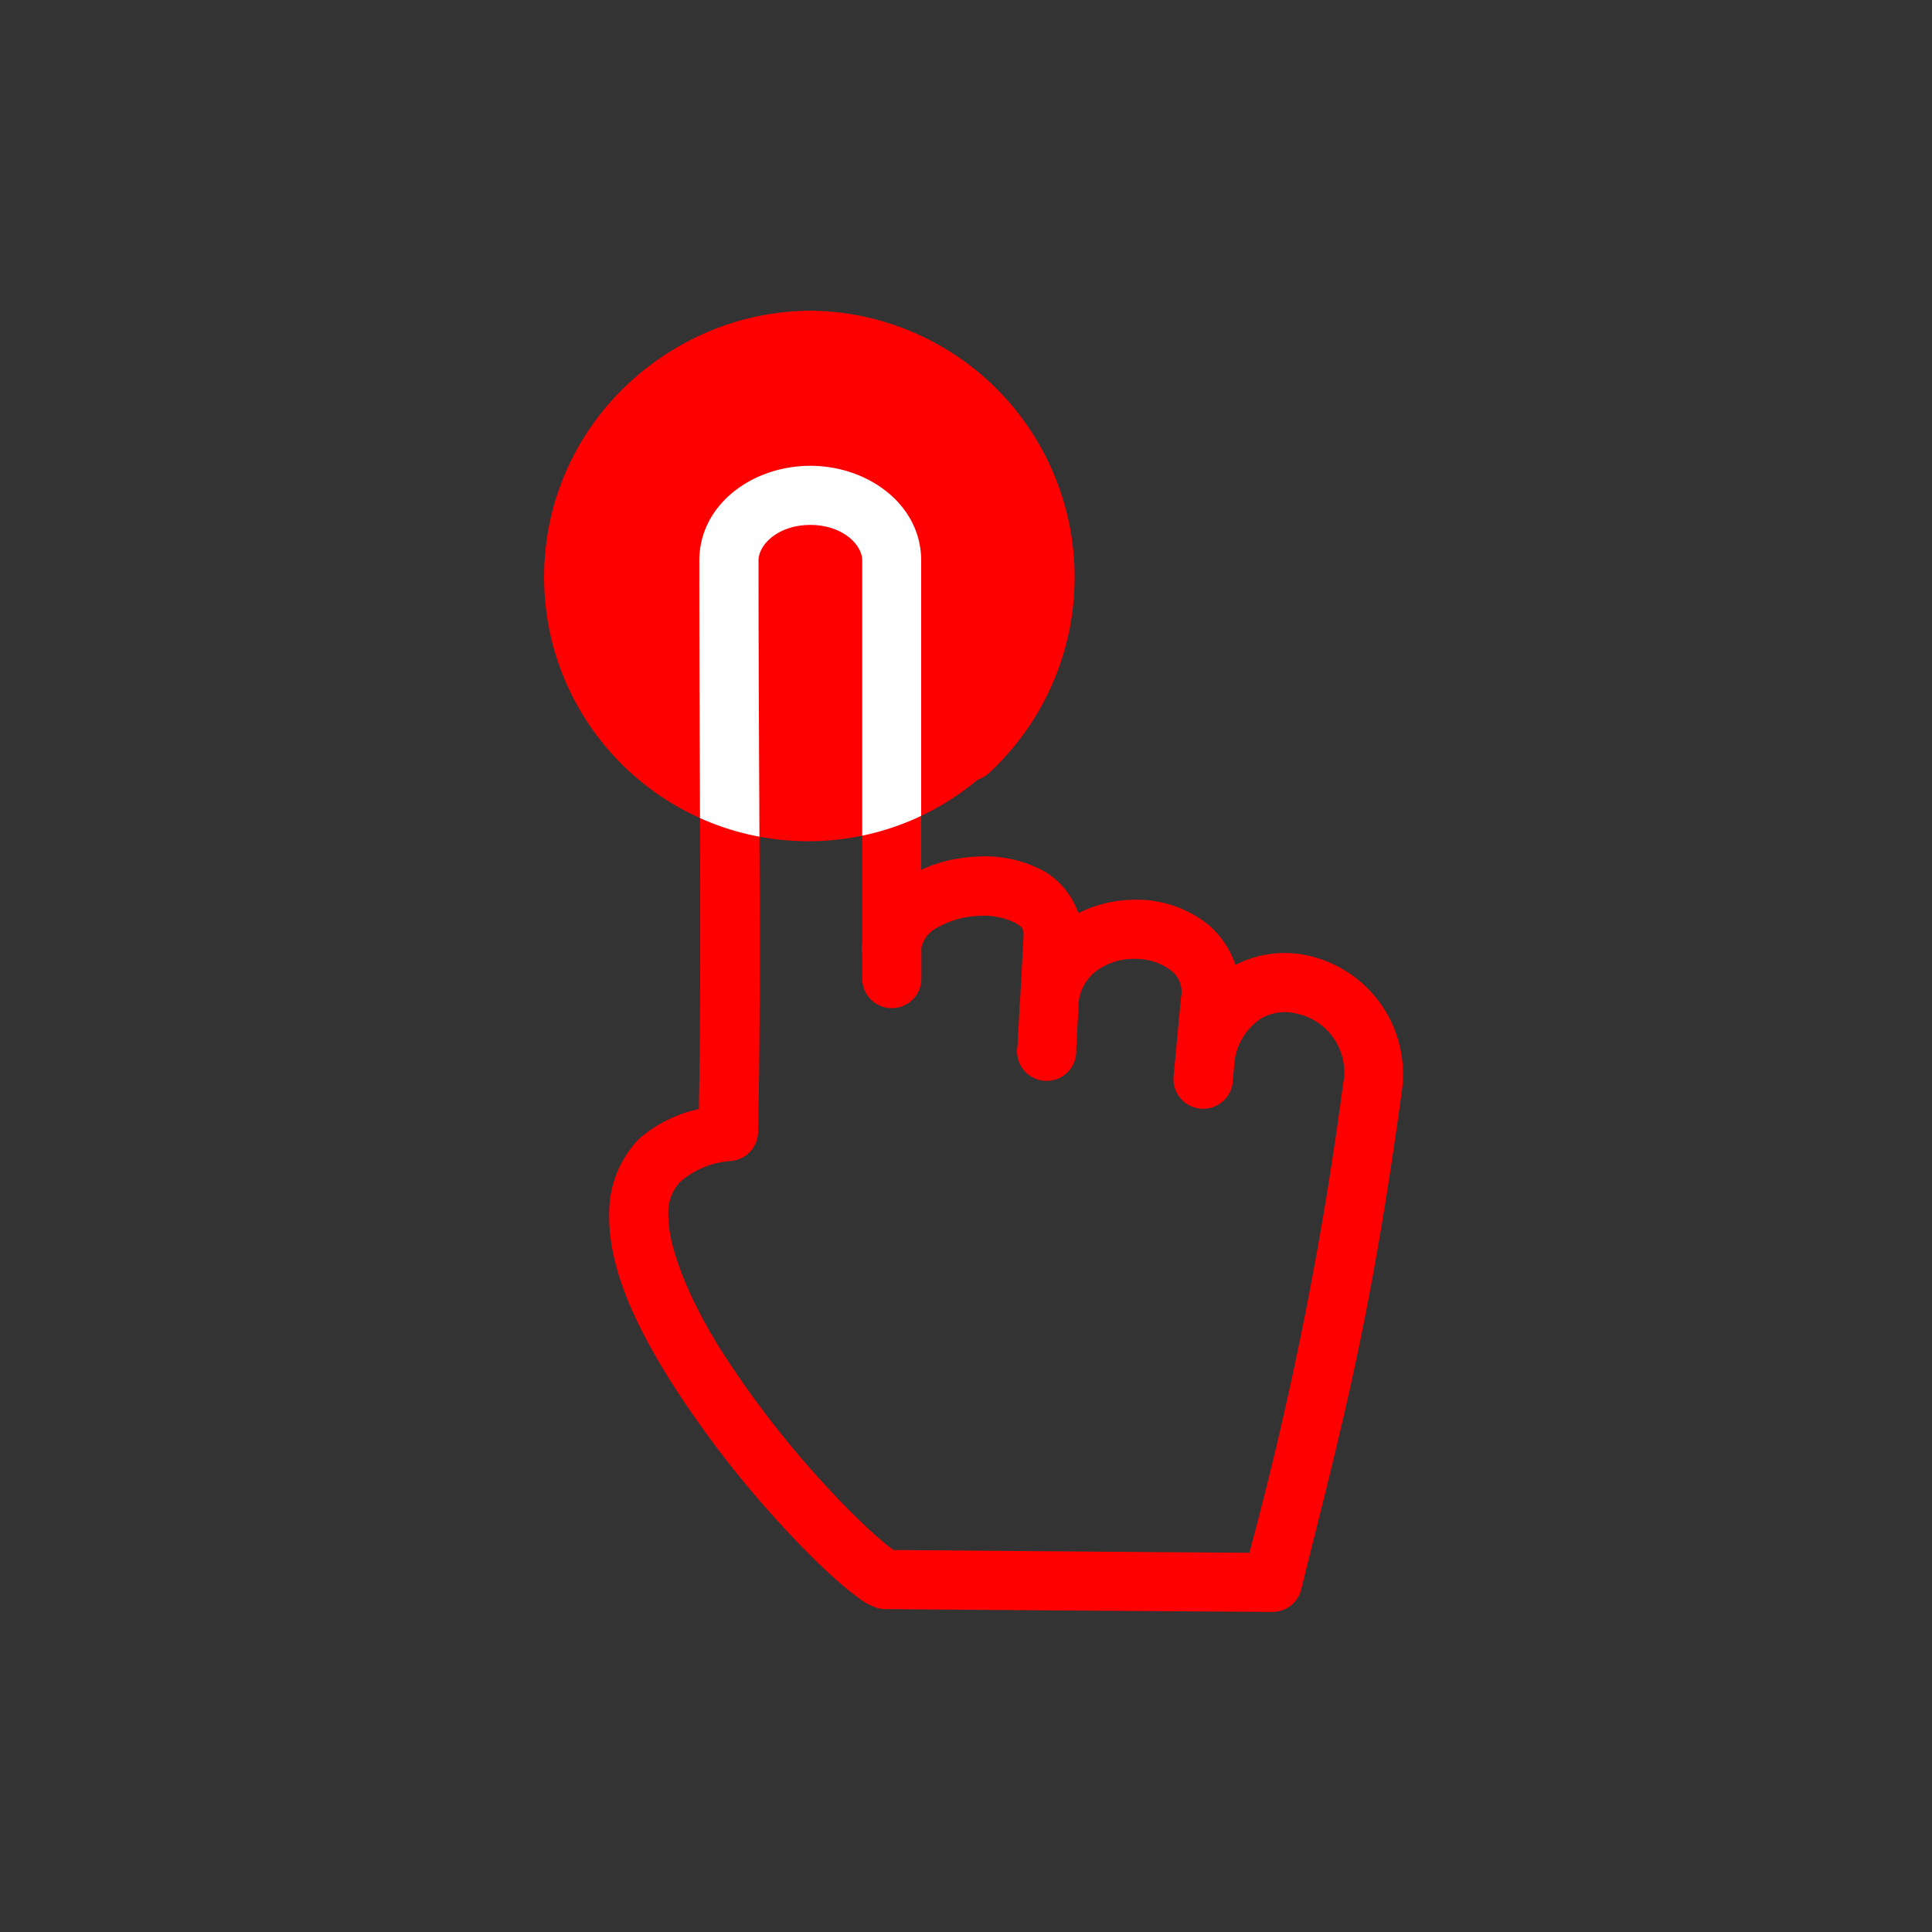
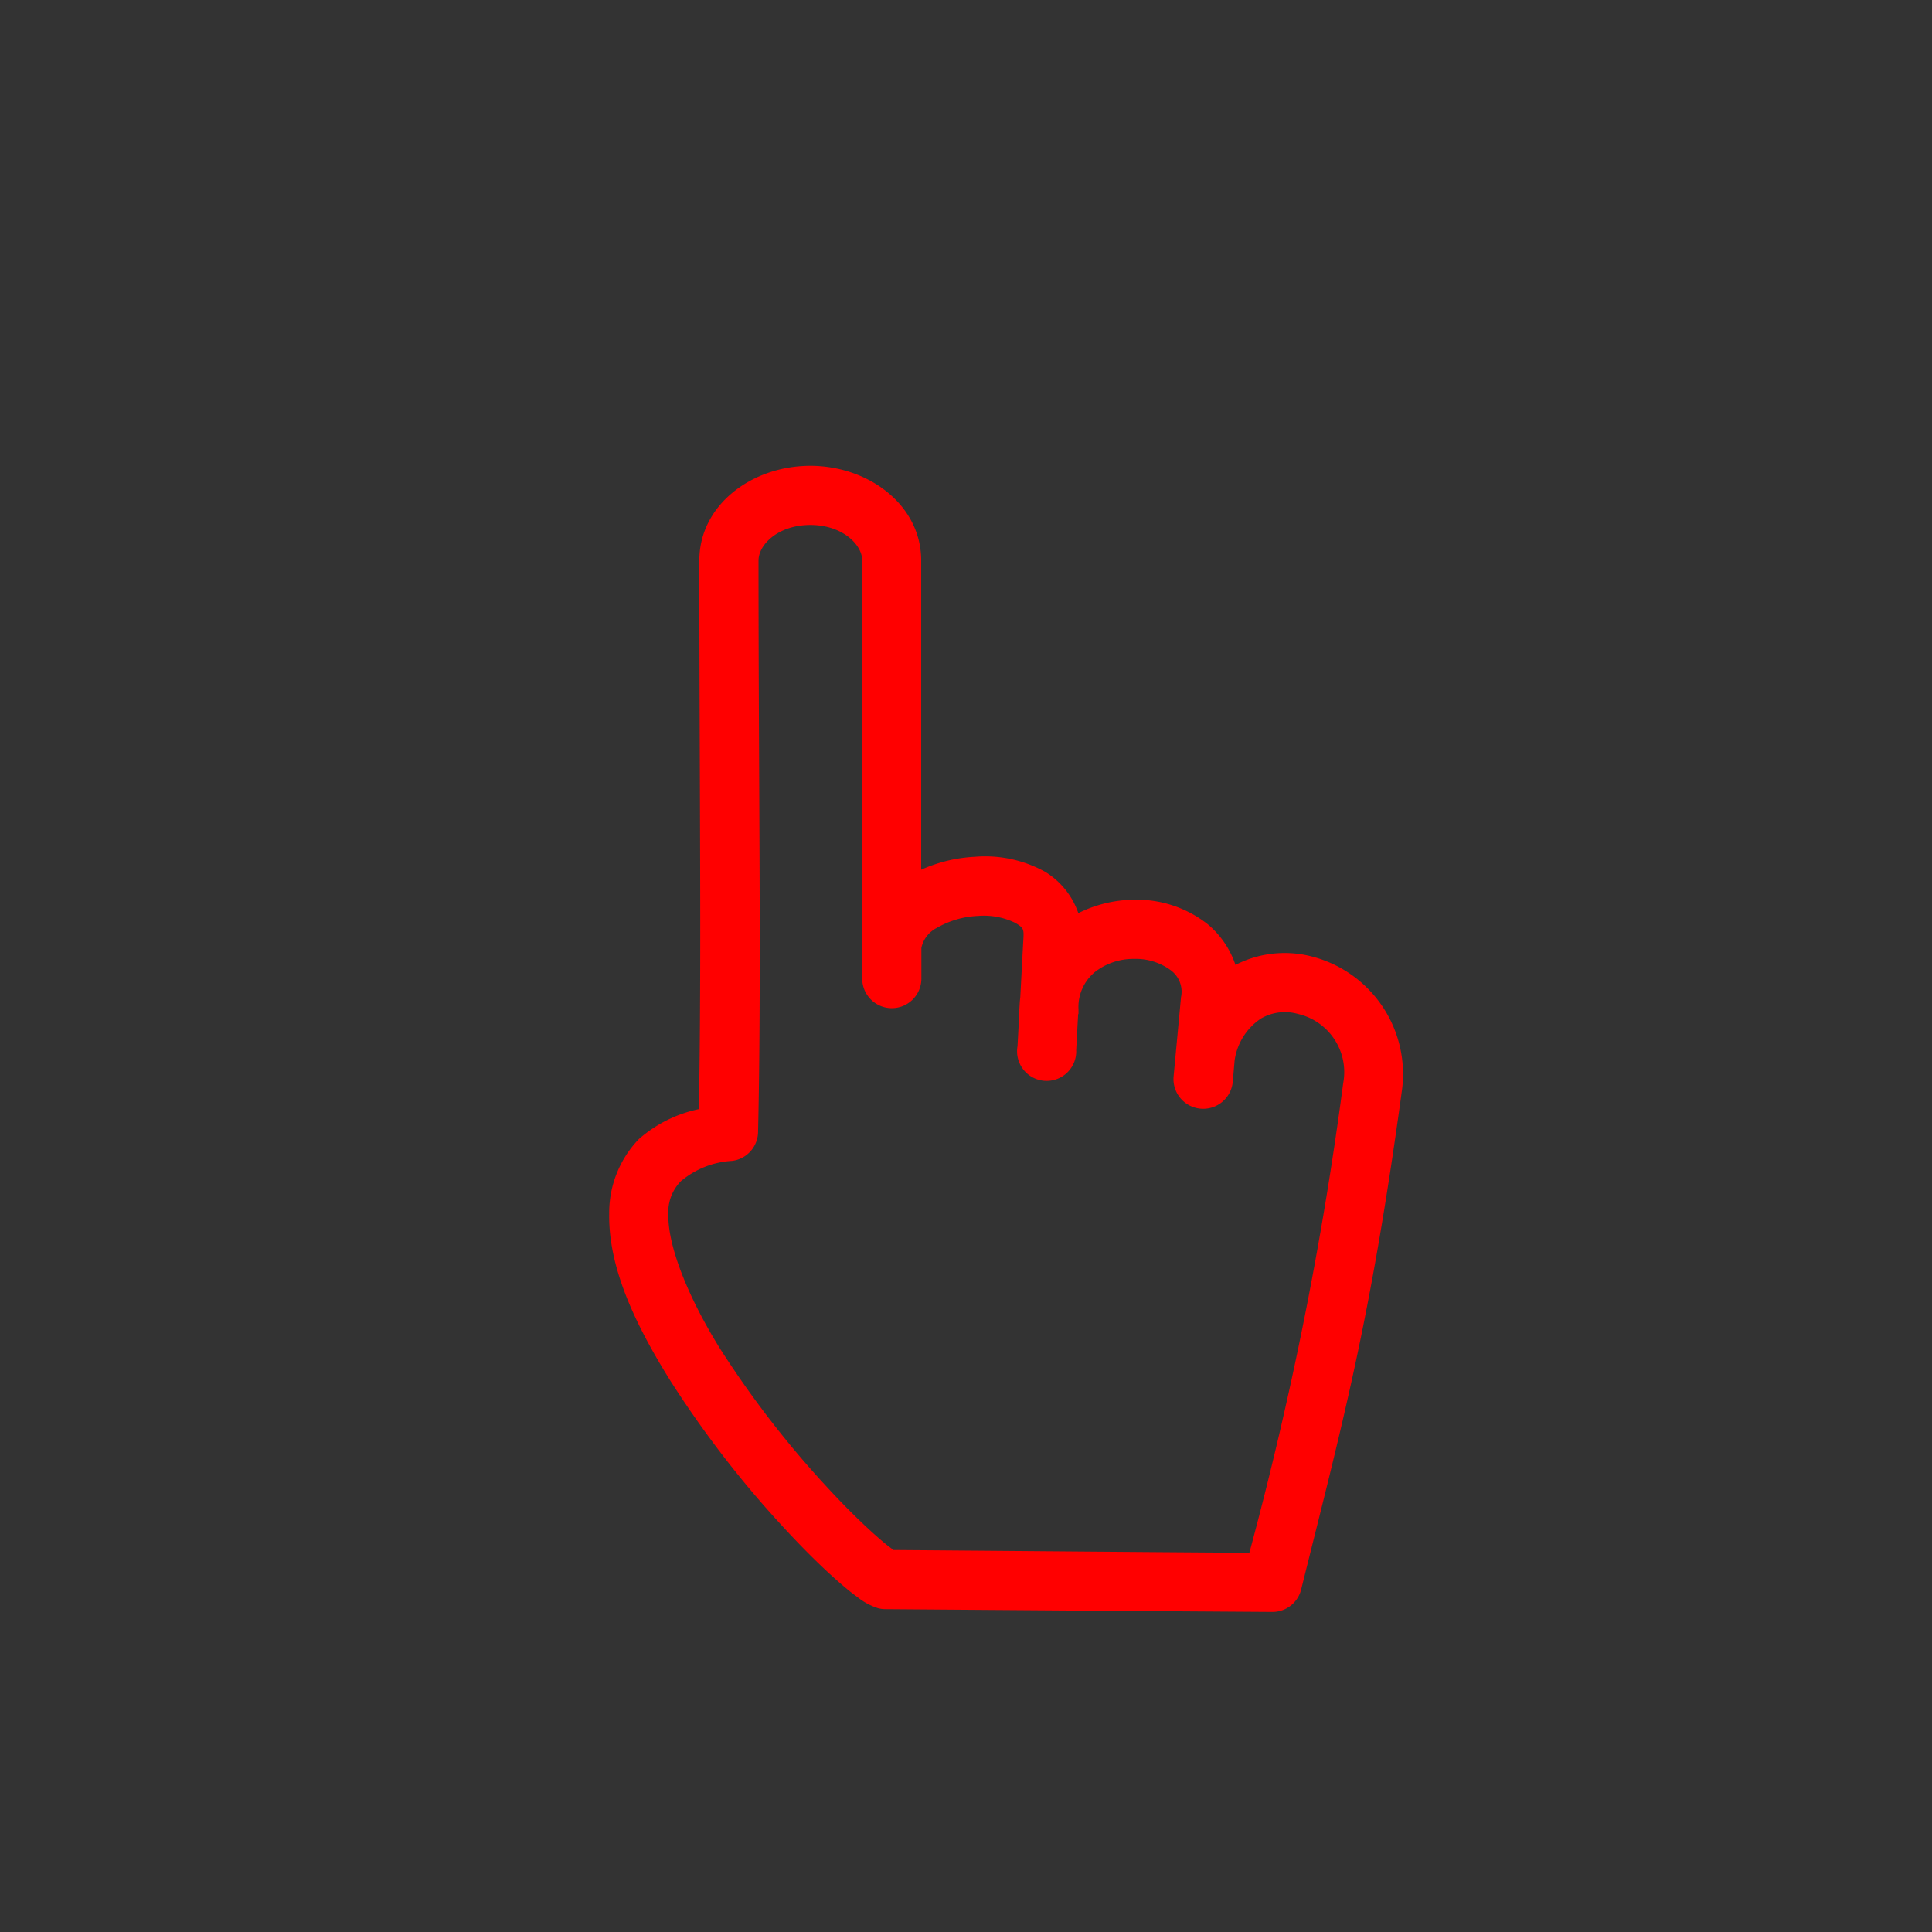
<svg xmlns="http://www.w3.org/2000/svg" width="128" height="128" viewBox="0 0 128 128">
  <rect x="0" y="0" width="128" height="128" fill="#333333" stroke="none" />
  <defs>
    <clipPath id="clip-path">
-       <circle id="Ellipse_26" data-name="Ellipse 26" cx="17.5" cy="17.5" r="17.5" transform="translate(1310 751)" fill="red" />
-     </clipPath>
+       </clipPath>
  </defs>
  <g id="Group_1236" data-name="Group 1236" transform="translate(424 -870)">
-     <rect id="Rectangle_870" data-name="Rectangle 870" width="128" height="128" transform="translate(-424 870)" fill="none" />
-     <circle id="Ellipse_25" data-name="Ellipse 25" cx="17.5" cy="17.5" r="17.5" transform="translate(-387.954 890.732)" fill="red" />
    <g id="noun_press_button_949823" data-name="noun_press button_949823" transform="translate(-408.868 884.579)">
      <g id="Group_1174" data-name="Group 1174" transform="translate(21.007 6.006)">
-         <path id="Path_550" data-name="Path 550" d="M38.551,958.369A17.66,17.66,0,0,1,50.37,989.018a1.961,1.961,0,0,1-2.664-2.878,13.613,13.613,0,1,0-18.4-.061,1.961,1.961,0,0,1-2.664,2.878,17.657,17.657,0,0,1,11.911-30.588Z" transform="translate(-21.007 -958.369)" fill="red" />
        <path id="Path_551" data-name="Path 551" d="M38.638,968.856c3.82,0,7.348,2.563,7.348,6.277v20.484a9.856,9.856,0,0,1,3.552-.857,8.2,8.2,0,0,1,4.685,1.01,5.189,5.189,0,0,1,2.174,2.725,8.42,8.42,0,0,1,3.644-.888,7.6,7.6,0,0,1,4.93,1.623,5.993,5.993,0,0,1,1.837,2.694,7.132,7.132,0,0,1,5.083-.551,8.041,8.041,0,0,1,5.94,8.91c-2.1,15.36-3.907,21.9-6.675,33.037a1.96,1.96,0,0,1-1.9,1.47c-8.936-.059-16.669-.115-25.6-.184a1.964,1.964,0,0,1-.521-.061,4.277,4.277,0,0,1-1.408-.766c-.421-.3-.851-.664-1.347-1.1-.992-.877-2.169-2.036-3.429-3.4a68.211,68.211,0,0,1-7.655-9.92c-2.271-3.66-4.042-7.392-3.98-10.961a7.043,7.043,0,0,1,1.96-4.93,8.738,8.738,0,0,1,3.98-1.99c.185-9.521.031-22.153.031-36.344,0-3.713,3.521-6.277,7.348-6.277Zm0,3.919c-2.111,0-3.429,1.29-3.429,2.358,0,14.719.2,28.126-.031,37.875a1.96,1.96,0,0,1-1.715,1.9,5.76,5.76,0,0,0-3.4,1.347,2.926,2.926,0,0,0-.827,2.235c-.036,2.073,1.312,5.455,3.4,8.818a64.73,64.73,0,0,0,7.2,9.308c1.187,1.284,2.3,2.368,3.154,3.123.427.378.78.67,1.041.857.141.1.073.066.122.092,8.191.063,15.463.131,23.576.184a238.592,238.592,0,0,0,6.216-31.108,3.956,3.956,0,0,0-3-4.593,3.168,3.168,0,0,0-2.449.306,4.009,4.009,0,0,0-1.745,2.786l-.122,1.408a1.968,1.968,0,0,1-3.919-.367l.49-5.236a1.769,1.769,0,0,0-.7-1.807,3.925,3.925,0,0,0-2.419-.735,4.154,4.154,0,0,0-2.572.857,3.006,3.006,0,0,0-1.1,2.511c0,.012,0,.019,0,.03s0,.021,0,.03q0,.092,0,.184c0,.031-.029.061-.031.092s0,.061,0,.092c-.044.745-.08,1.488-.122,2.235a1.96,1.96,0,1,1-3.889-.245c.043-.754.081-1.511.122-2.266,0-.051,0-.1,0-.153.01-.173.021-.347.031-.521.008-.105.019-.2.031-.306.072-1.336.139-2.671.214-4.011,0-.01,0-.021,0-.03.024-.52-.079-.606-.551-.888a4.75,4.75,0,0,0-2.449-.459,5.989,5.989,0,0,0-2.756.8,1.939,1.939,0,0,0-1.01,1.317v1.99a1.96,1.96,0,1,1-3.919,0v-1.562a1.961,1.961,0,0,1,0-.735V975.133c0-1.068-1.331-2.358-3.429-2.358Z" transform="translate(-21.094 -958.581)" fill="red" />
      </g>
    </g>
    <g id="Mask_Group_55" data-name="Mask Group 55" transform="translate(-1697.954 139.732)" clip-path="url(#clip-path)">
      <g id="noun_press_button_949823-2" data-name="noun_press button_949823" transform="translate(1289.086 744.847)">
        <g id="Group_1174-2" data-name="Group 1174" transform="translate(21.007 6.006)">
-           <path id="Path_551-2" data-name="Path 551" d="M38.638,968.856c3.82,0,7.348,2.563,7.348,6.277v20.484a9.856,9.856,0,0,1,3.552-.857,8.2,8.2,0,0,1,4.685,1.01,5.189,5.189,0,0,1,2.174,2.725,8.42,8.42,0,0,1,3.644-.888,7.6,7.6,0,0,1,4.93,1.623,5.993,5.993,0,0,1,1.837,2.694,7.132,7.132,0,0,1,5.083-.551,8.041,8.041,0,0,1,5.94,8.91c-2.1,15.36-3.907,21.9-6.675,33.037a1.96,1.96,0,0,1-1.9,1.47c-8.936-.059-16.669-.115-25.6-.184a1.964,1.964,0,0,1-.521-.061,4.277,4.277,0,0,1-1.408-.766c-.421-.3-.851-.664-1.347-1.1-.992-.877-2.169-2.036-3.429-3.4a68.211,68.211,0,0,1-7.655-9.92c-2.271-3.66-4.042-7.392-3.98-10.961a7.043,7.043,0,0,1,1.96-4.93,8.738,8.738,0,0,1,3.98-1.99c.185-9.521.031-22.153.031-36.344,0-3.713,3.521-6.277,7.348-6.277Zm0,3.919c-2.111,0-3.429,1.29-3.429,2.358,0,14.719.2,28.126-.031,37.875a1.96,1.96,0,0,1-1.715,1.9,5.76,5.76,0,0,0-3.4,1.347,2.926,2.926,0,0,0-.827,2.235c-.036,2.073,1.312,5.455,3.4,8.818a64.73,64.73,0,0,0,7.2,9.308c1.187,1.284,2.3,2.368,3.154,3.123.427.378.78.67,1.041.857.141.1.073.066.122.092,8.191.063,15.463.131,23.576.184a238.592,238.592,0,0,0,6.216-31.108,3.956,3.956,0,0,0-3-4.593,3.168,3.168,0,0,0-2.449.306,4.009,4.009,0,0,0-1.745,2.786l-.122,1.408a1.968,1.968,0,0,1-3.919-.367l.49-5.236a1.769,1.769,0,0,0-.7-1.807,3.925,3.925,0,0,0-2.419-.735,4.154,4.154,0,0,0-2.572.857,3.006,3.006,0,0,0-1.1,2.511c0,.012,0,.019,0,.03s0,.021,0,.03q0,.092,0,.184c0,.031-.029.061-.031.092s0,.061,0,.092c-.044.745-.08,1.488-.122,2.235a1.96,1.96,0,1,1-3.889-.245c.043-.754.081-1.511.122-2.266,0-.051,0-.1,0-.153.01-.173.021-.347.031-.521.008-.105.019-.2.031-.306.072-1.336.139-2.671.214-4.011,0-.01,0-.021,0-.03.024-.52-.079-.606-.551-.888a4.75,4.75,0,0,0-2.449-.459,5.989,5.989,0,0,0-2.756.8,1.939,1.939,0,0,0-1.01,1.317v1.99a1.96,1.96,0,1,1-3.919,0v-1.562a1.961,1.961,0,0,1,0-.735V975.133c0-1.068-1.331-2.358-3.429-2.358Z" transform="translate(-21.094 -958.581)" fill="#fff" />
-         </g>
+           </g>
      </g>
    </g>
  </g>
</svg>